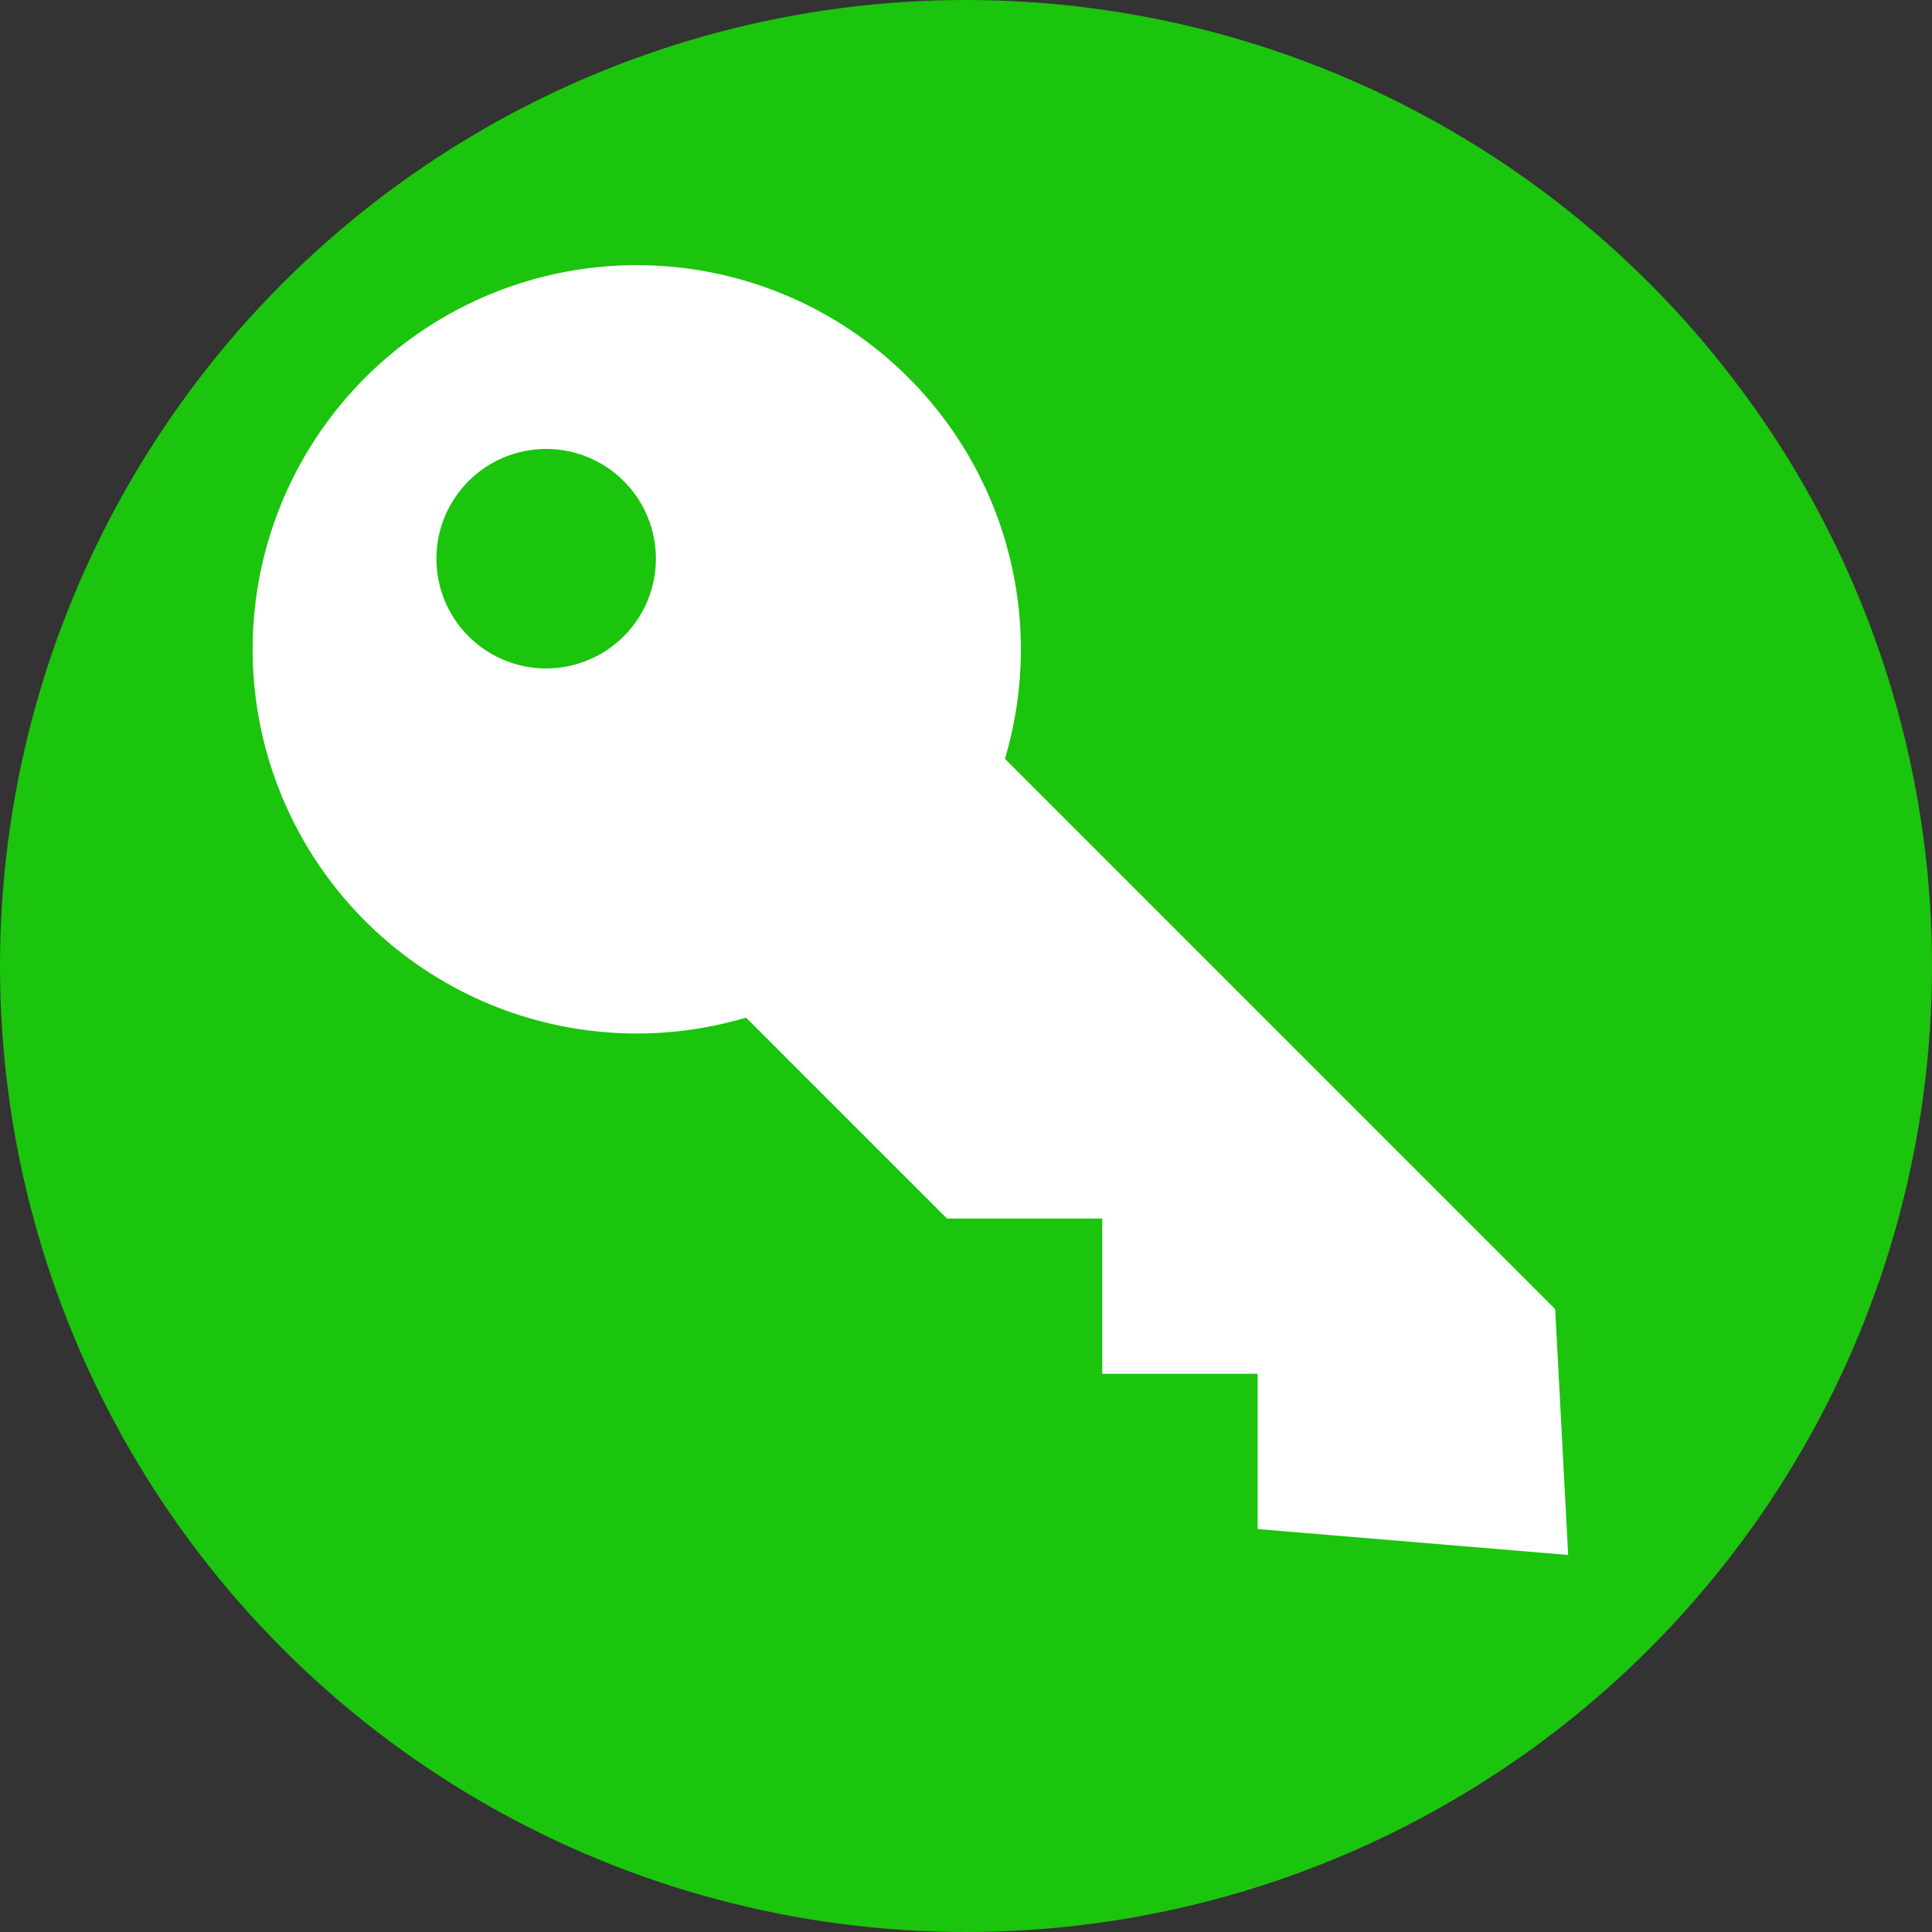
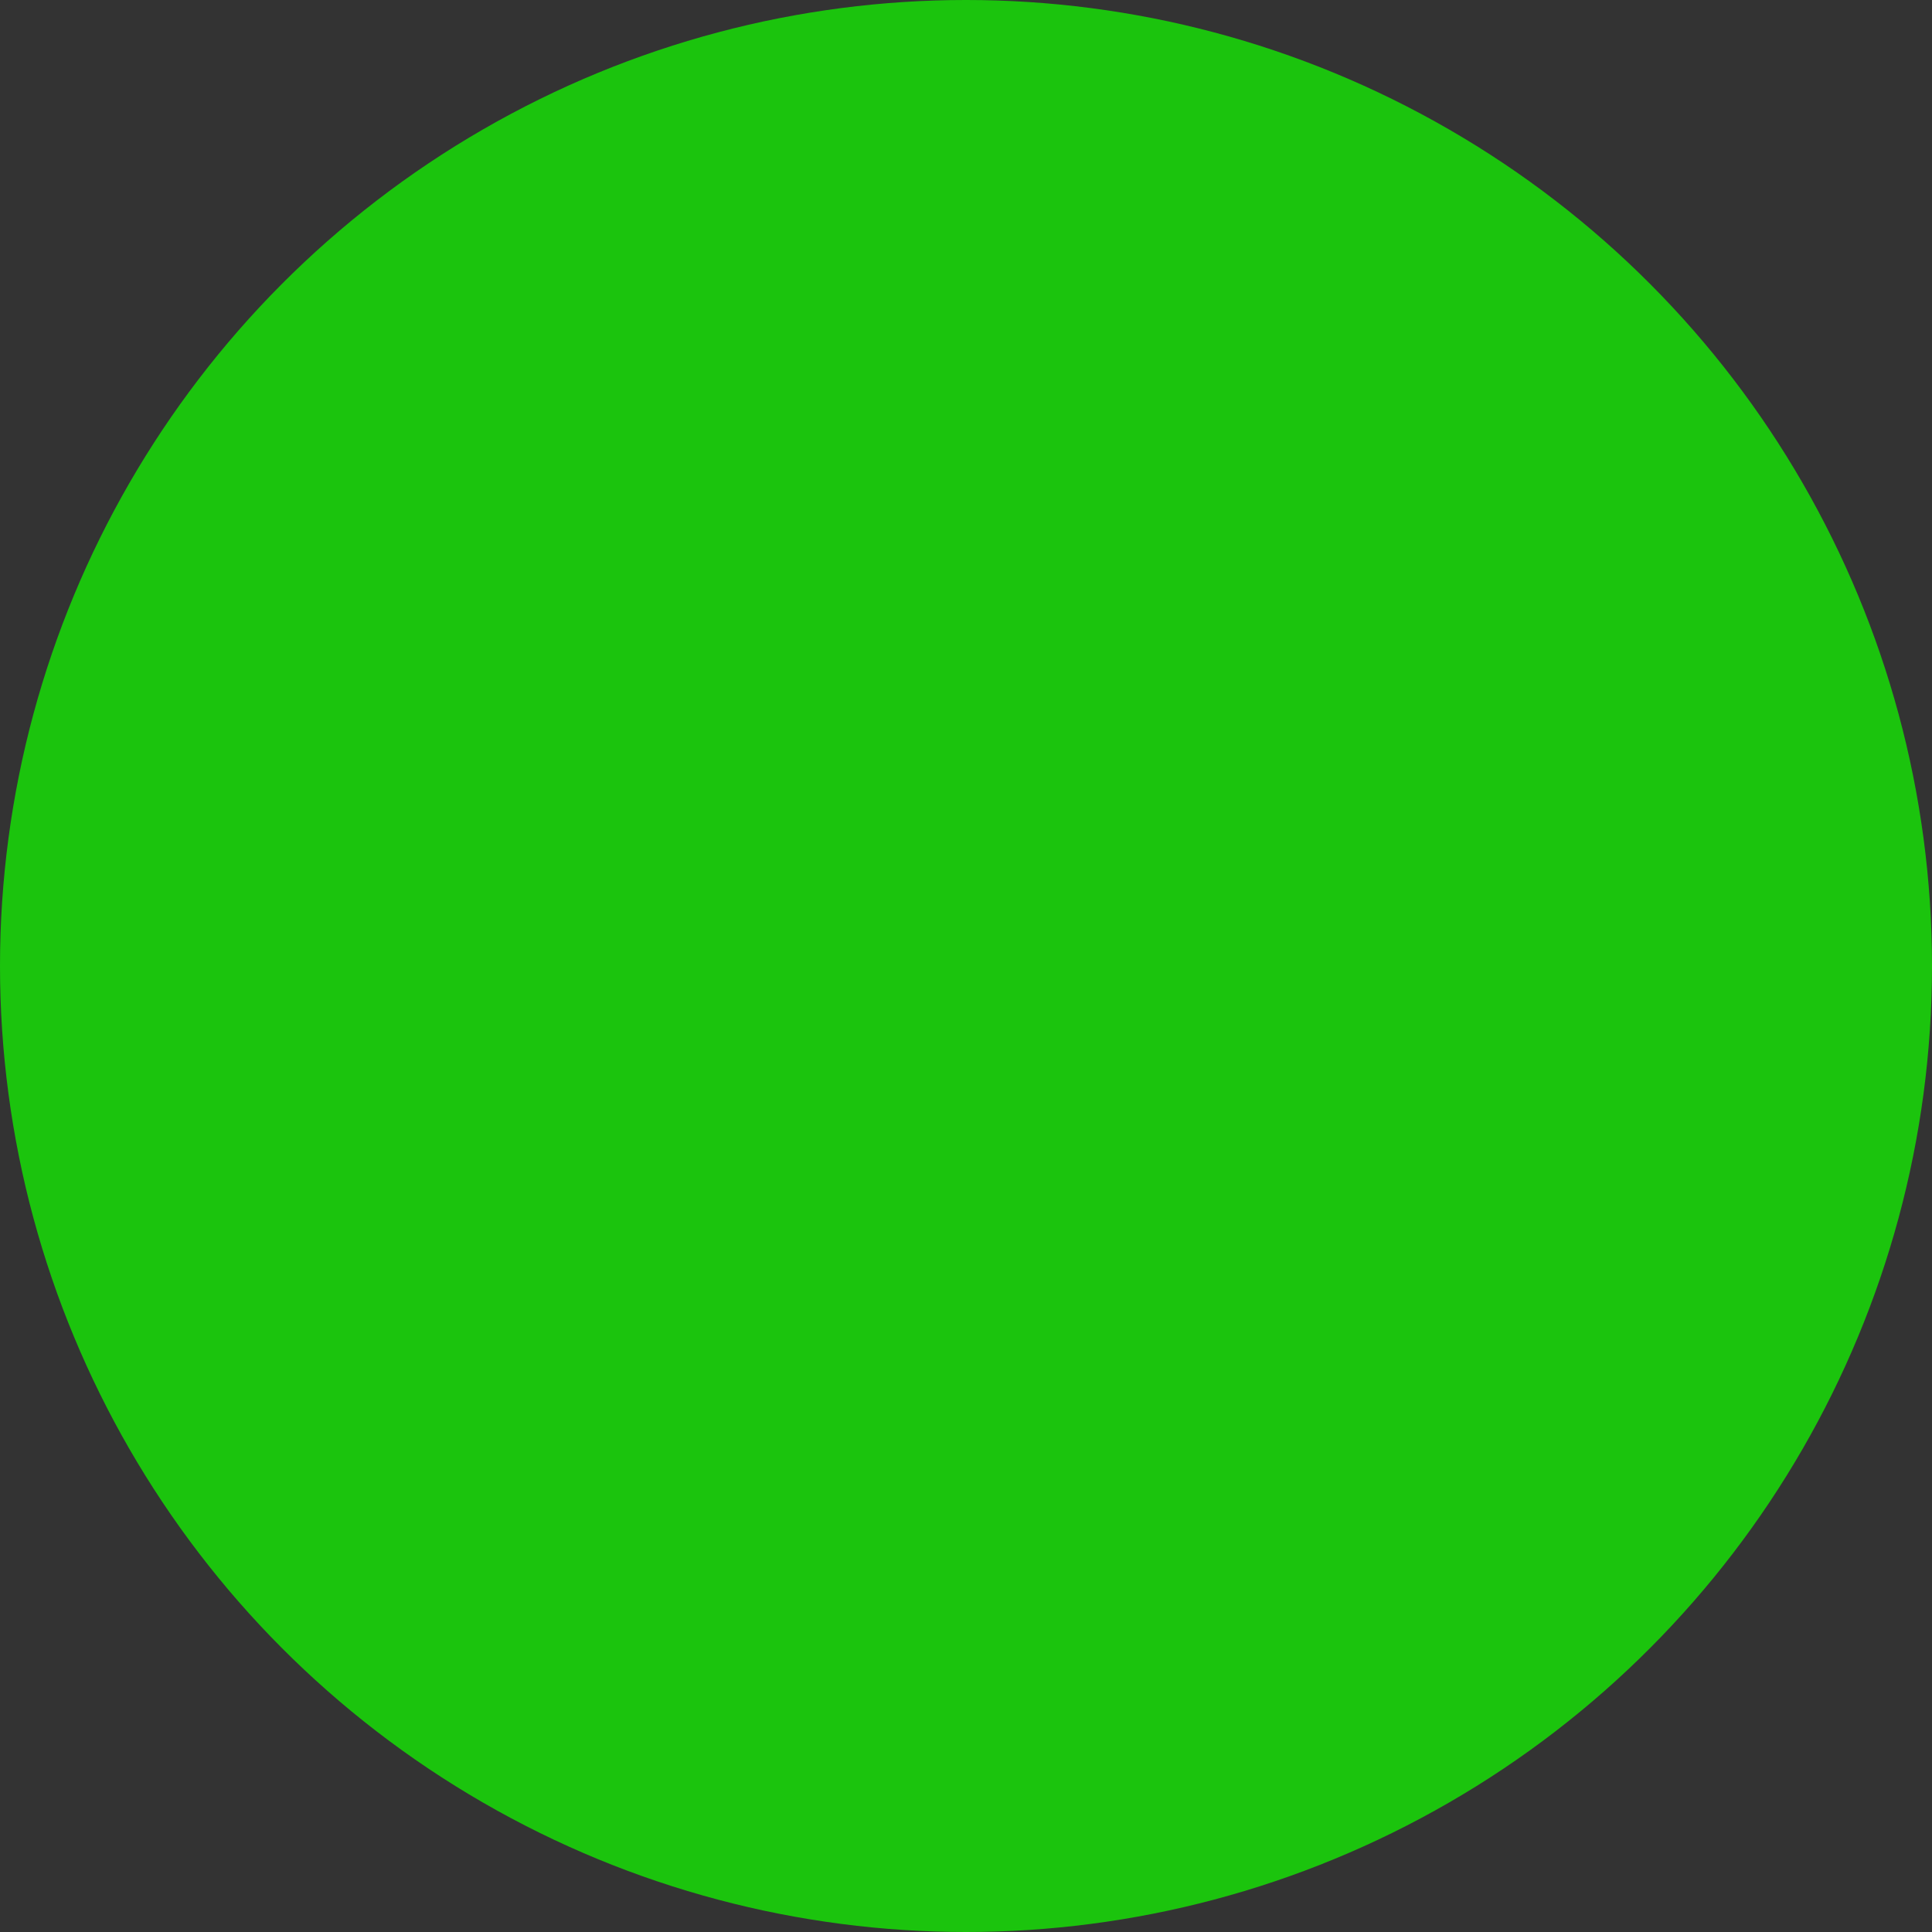
<svg xmlns="http://www.w3.org/2000/svg" id="Group_845" data-name="Group 845" viewBox="0 0 25 25">
  <rect x="0" y="0" width="25" height="25" fill="#333333" stroke="none" />
  <defs>
    <style>
      .cls-1 {
        fill: #1bc40d;
      }

      .cls-2 {
        fill: #fff;
      }
    </style>
  </defs>
  <circle id="Ellipse_4" data-name="Ellipse 4" class="cls-1" cx="12.5" cy="12.5" r="12.5" transform="translate(0 0)" />
-   <path id="alerts-white-firstIgnition" class="cls-2" d="M22.54,16.209a4.975,4.975,0,0,1,1.25,4.933l7.12,7.121.168,3.181-4.018-.335V29.1H25.049V27.091H23.04l-2.6-2.6a4.971,4.971,0,1,1,2.1-8.282Zm-3.683,1.339a1.42,1.42,0,1,0,0,2.009,1.42,1.42,0,0,0,0-2.009Z" transform="translate(-10.786 -11.323)" />
</svg>